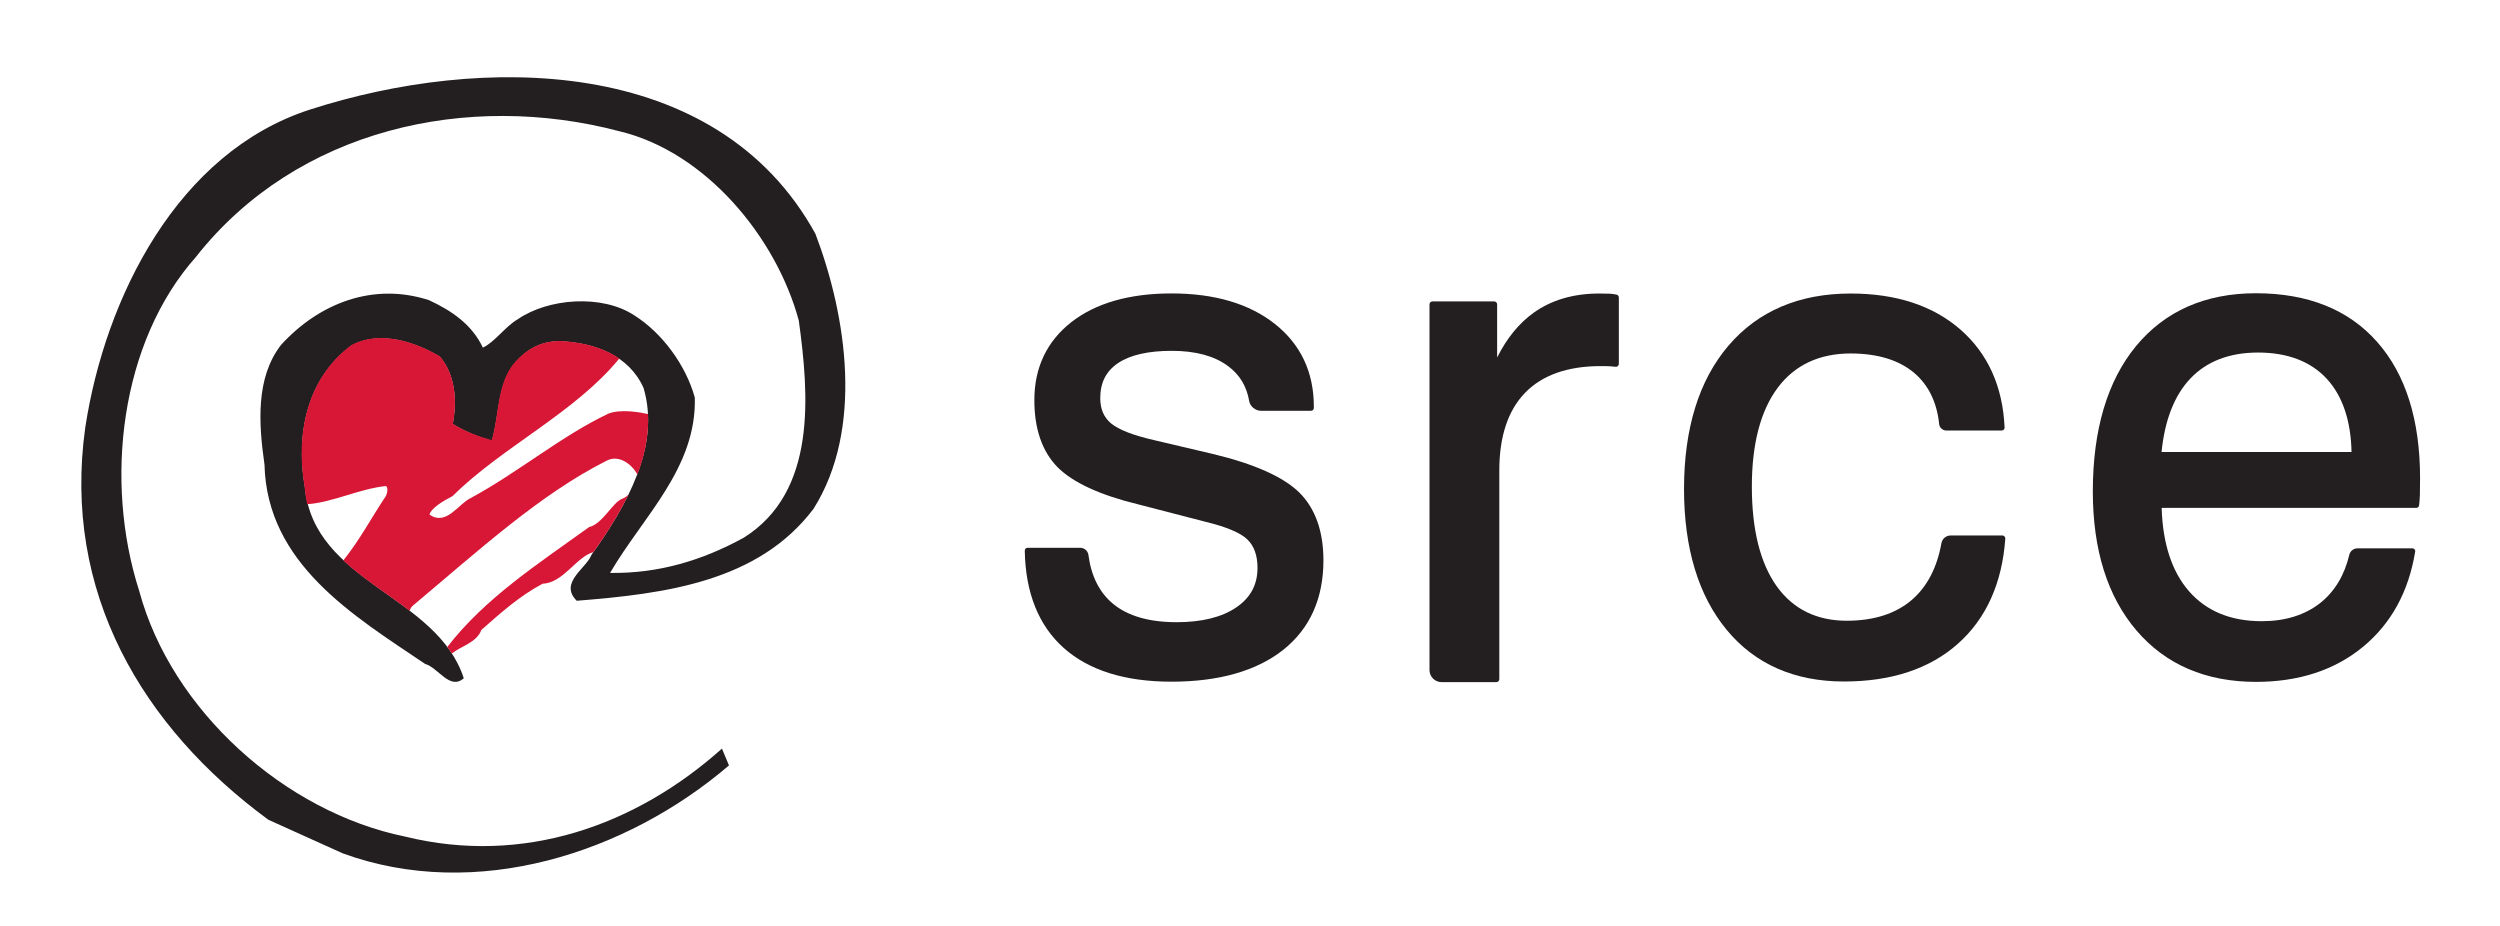
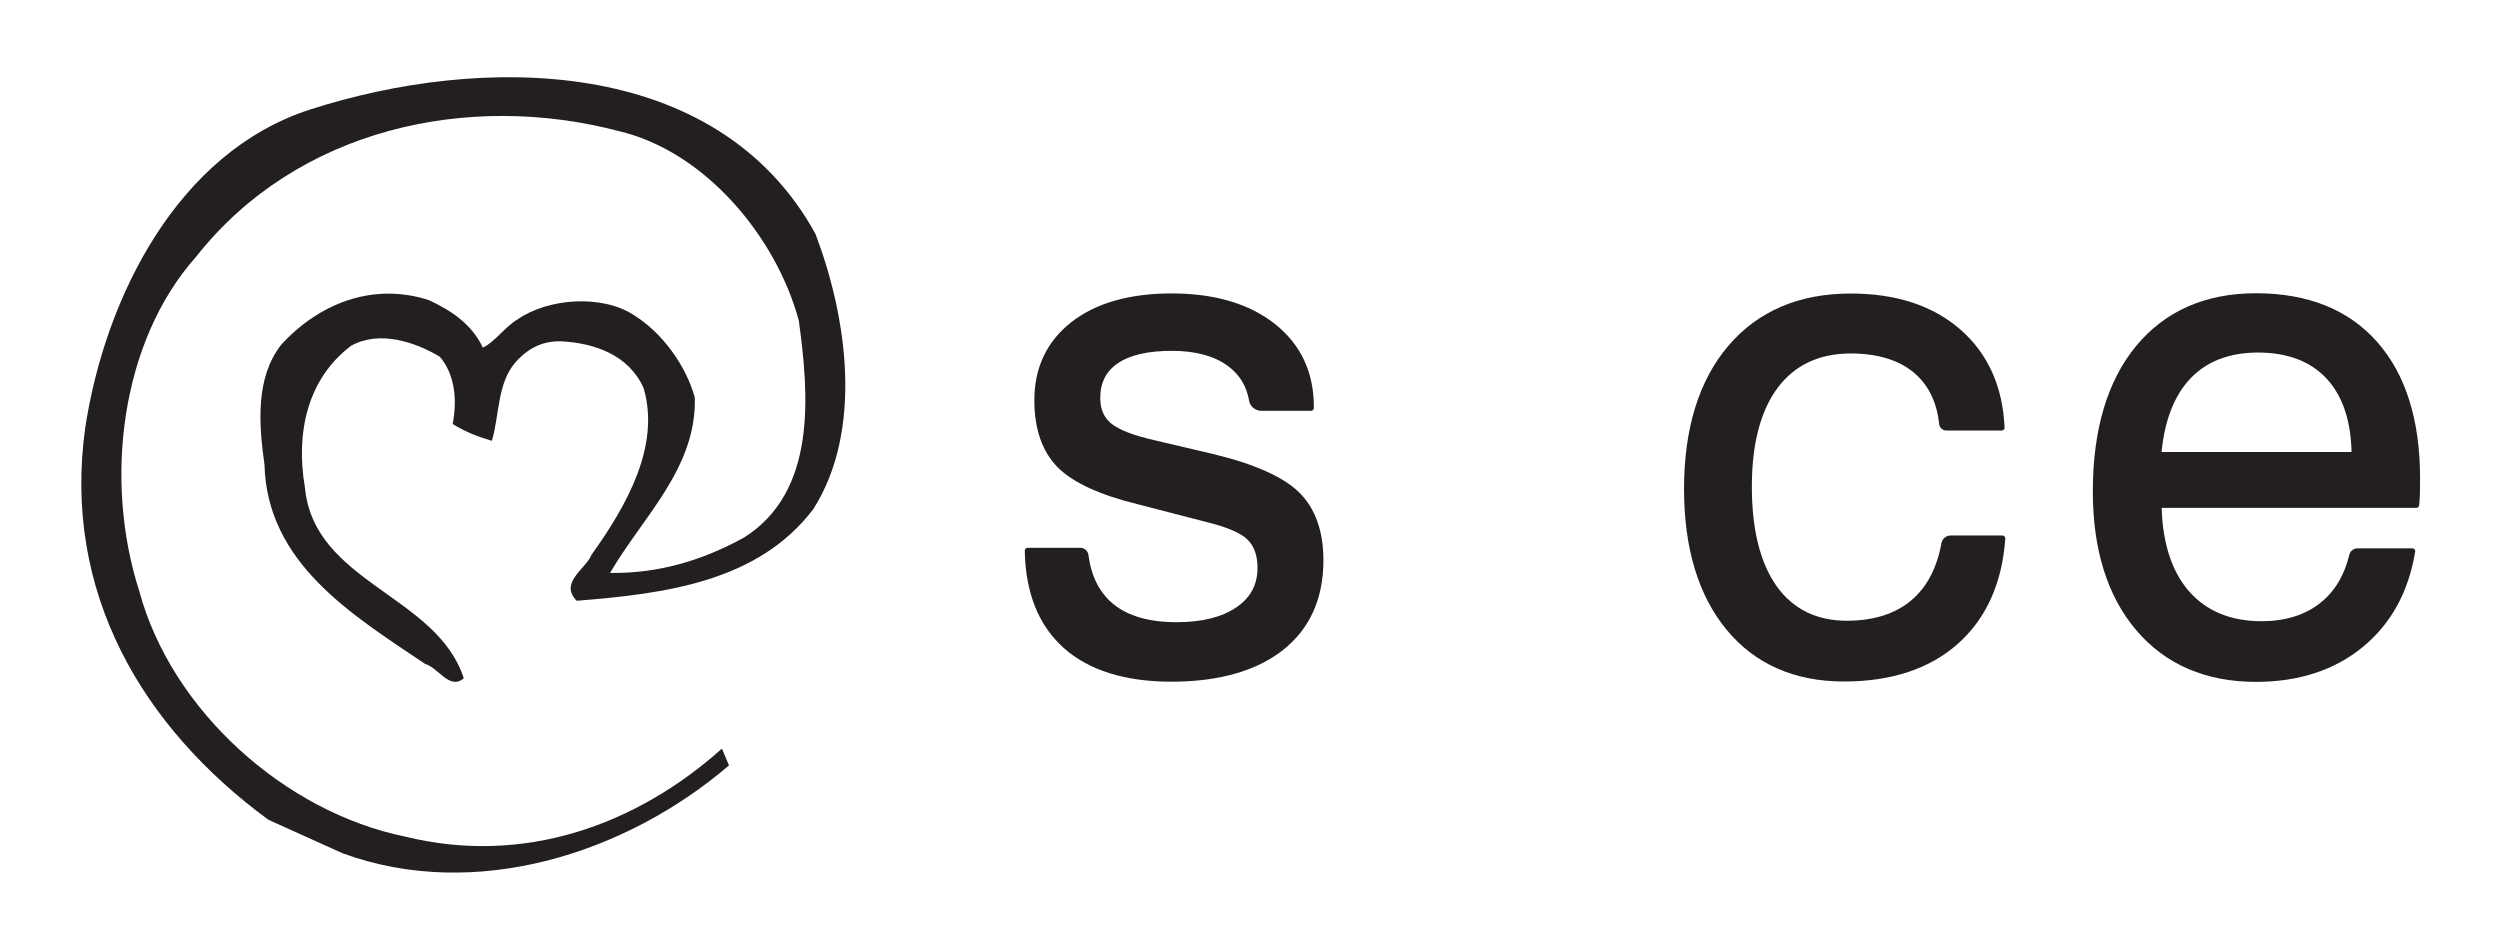
<svg xmlns="http://www.w3.org/2000/svg" width="108px" height="40px" viewBox="0 0 107 40" version="1.1">
  <g id="surface1">
    <path style=" stroke:none;fill-rule:nonzero;fill:rgb(84.706%,8.627%,20.784%);fill-opacity:1;" d="M 27.066 20.551 C 27.066 20.547 27.062 20.547 27.062 20.543 C 27.062 20.547 27.059 20.547 27.059 20.551 Z M 27.066 20.551 " />
    <path style=" stroke:none;fill-rule:nonzero;fill:rgb(13.725%,12.157%,12.549%);fill-opacity:1;" d="M 55.629 21.277 C 54.945 20.602 53.684 20.039 51.887 19.609 L 49.367 19.016 C 48.453 18.809 47.828 18.562 47.5 18.293 C 47.184 18.027 47.031 17.668 47.031 17.199 C 47.031 16.531 47.281 16.035 47.797 15.688 C 48.316 15.336 49.102 15.156 50.121 15.156 C 51.141 15.156 51.957 15.375 52.543 15.809 C 53.055 16.184 53.355 16.684 53.465 17.328 C 53.504 17.559 53.738 17.746 53.973 17.746 L 56.137 17.746 C 56.203 17.746 56.258 17.691 56.258 17.625 L 56.258 17.566 C 56.258 16.078 55.691 14.879 54.578 13.996 C 53.473 13.121 51.973 12.676 50.113 12.676 C 48.293 12.676 46.836 13.094 45.785 13.914 C 44.723 14.746 44.184 15.879 44.184 17.289 C 44.184 18.527 44.52 19.5 45.18 20.176 C 45.836 20.84 47.008 21.383 48.656 21.785 L 51.57 22.539 C 52.469 22.758 53.082 23.012 53.383 23.301 C 53.676 23.582 53.824 23.996 53.824 24.527 C 53.824 25.258 53.527 25.816 52.91 26.238 C 52.285 26.664 51.418 26.879 50.328 26.879 C 49.148 26.879 48.227 26.613 47.59 26.09 C 47 25.605 46.641 24.895 46.52 23.973 C 46.496 23.797 46.344 23.664 46.164 23.664 L 43.895 23.664 C 43.859 23.664 43.828 23.676 43.805 23.699 C 43.781 23.723 43.77 23.754 43.77 23.789 C 43.801 25.609 44.367 27.023 45.453 27.992 C 46.535 28.957 48.102 29.449 50.105 29.449 C 52.156 29.449 53.781 28.984 54.93 28.078 C 56.086 27.16 56.672 25.859 56.672 24.207 C 56.672 22.949 56.32 21.961 55.629 21.277 " />
-     <path style=" stroke:none;fill-rule:nonzero;fill:rgb(13.725%,12.157%,12.549%);fill-opacity:1;" d="M 69.336 12.727 C 69.234 12.707 69.133 12.691 69.035 12.688 C 68.941 12.684 68.793 12.68 68.586 12.68 C 67.473 12.68 66.52 12.961 65.75 13.512 C 65.121 13.965 64.59 14.613 64.176 15.445 L 64.176 13.148 C 64.176 13.078 64.117 13.02 64.047 13.02 L 61.383 13.02 C 61.312 13.02 61.254 13.078 61.254 13.148 L 61.254 28.945 C 61.254 29.234 61.488 29.469 61.781 29.469 L 64.137 29.469 C 64.211 29.469 64.27 29.414 64.27 29.34 L 64.27 20.328 C 64.27 18.859 64.645 17.727 65.387 16.965 C 66.125 16.203 67.223 15.816 68.648 15.816 C 68.828 15.816 68.961 15.816 69.055 15.824 C 69.141 15.828 69.219 15.836 69.285 15.844 C 69.324 15.852 69.359 15.84 69.391 15.816 C 69.418 15.789 69.434 15.754 69.434 15.719 L 69.434 12.852 C 69.434 12.793 69.395 12.742 69.336 12.727 " />
    <path style=" stroke:none;fill-rule:nonzero;fill:rgb(13.725%,12.157%,12.549%);fill-opacity:1;" d="M 86.094 23.172 C 86.074 23.148 86.039 23.133 86.004 23.133 L 83.766 23.133 C 83.574 23.133 83.406 23.27 83.371 23.461 C 83.18 24.52 82.754 25.34 82.102 25.906 C 81.402 26.512 80.453 26.816 79.277 26.816 C 77.984 26.816 76.965 26.316 76.258 25.332 C 75.543 24.332 75.18 22.883 75.18 21.023 C 75.18 19.172 75.559 17.734 76.301 16.746 C 77.035 15.766 78.098 15.27 79.449 15.27 C 80.605 15.27 81.527 15.551 82.188 16.105 C 82.809 16.629 83.176 17.379 83.273 18.332 C 83.289 18.477 83.43 18.598 83.574 18.598 L 85.977 18.598 C 86.012 18.598 86.043 18.582 86.066 18.559 C 86.09 18.535 86.102 18.504 86.098 18.469 C 86.02 16.699 85.379 15.277 84.191 14.238 C 83.008 13.203 81.41 12.68 79.449 12.68 C 77.223 12.68 75.445 13.438 74.168 14.934 C 72.898 16.422 72.25 18.504 72.25 21.125 C 72.25 23.684 72.871 25.73 74.09 27.207 C 75.312 28.688 77.02 29.441 79.16 29.441 C 81.211 29.441 82.867 28.891 84.082 27.809 C 85.305 26.723 85.992 25.195 86.129 23.266 C 86.129 23.23 86.117 23.199 86.094 23.172 " />
    <path style=" stroke:none;fill-rule:nonzero;fill:rgb(13.725%,12.157%,12.549%);fill-opacity:1;" d="M 102.191 14.77 C 100.961 13.375 99.199 12.668 96.957 12.668 C 94.77 12.668 93.027 13.438 91.781 14.945 C 90.539 16.449 89.91 18.566 89.91 21.23 C 89.91 23.75 90.543 25.773 91.797 27.238 C 93.055 28.711 94.793 29.457 96.961 29.457 C 98.805 29.457 100.359 28.949 101.574 27.949 C 102.793 26.949 103.555 25.562 103.836 23.828 C 103.844 23.793 103.832 23.758 103.809 23.73 C 103.785 23.703 103.754 23.688 103.715 23.688 L 101.344 23.688 C 101.18 23.688 101.031 23.801 100.992 23.961 C 100.781 24.848 100.363 25.547 99.742 26.043 C 99.082 26.566 98.23 26.836 97.207 26.836 C 95.867 26.836 94.809 26.398 94.059 25.535 C 93.324 24.688 92.93 23.48 92.883 21.941 L 103.883 21.941 C 103.941 21.941 103.996 21.898 104.004 21.836 C 104.023 21.688 104.035 21.531 104.039 21.375 C 104.043 21.219 104.047 20.98 104.047 20.66 C 104.047 18.141 103.422 16.156 102.191 14.77 M 92.879 19.527 C 93.016 18.148 93.434 17.082 94.121 16.355 C 94.828 15.609 95.812 15.23 97.047 15.23 C 98.332 15.23 99.332 15.617 100.027 16.375 C 100.699 17.113 101.059 18.176 101.086 19.527 Z M 92.879 19.527 " />
    <path style=" stroke:none;fill-rule:nonzero;fill:rgb(13.725%,12.157%,12.549%);fill-opacity:1;" d="M 34.727 10.102 C 36.086 13.68 36.809 18.543 34.645 21.98 C 32.258 25.137 28.242 25.648 24.414 25.953 C 23.637 25.172 24.828 24.559 25.051 23.969 C 26.551 21.875 28.047 19.27 27.301 16.758 C 26.66 15.332 25.191 14.828 23.773 14.746 C 22.969 14.715 22.332 15.023 21.777 15.641 C 20.973 16.562 21.082 17.922 20.75 19.043 C 20.168 18.875 19.582 18.648 19.055 18.316 C 19.25 17.309 19.168 16.191 18.5 15.41 C 17.418 14.766 15.891 14.262 14.672 14.934 C 12.812 16.332 12.258 18.648 12.672 21.055 C 13.062 25.188 18.371 25.699 19.535 29.301 C 18.926 29.832 18.445 28.848 17.863 28.68 C 14.754 26.586 11.035 24.352 10.926 20.074 C 10.676 18.316 10.535 16.32 11.645 14.895 C 13.281 13.105 15.613 12.184 18.027 12.965 C 19 13.414 19.887 14.012 20.359 15.016 C 20.859 14.793 21.332 14.102 21.859 13.797 C 23.191 12.875 25.523 12.707 26.91 13.629 C 28.105 14.383 29.129 15.773 29.516 17.176 C 29.598 20.223 27.27 22.32 25.855 24.75 C 27.965 24.781 29.855 24.203 31.633 23.227 C 34.797 21.242 34.449 17.062 34.008 13.848 C 33.035 10.246 29.984 6.562 26.266 5.672 C 19.715 3.938 12.324 5.562 7.969 11.094 C 4.691 14.781 3.988 20.785 5.516 25.535 C 6.902 30.676 11.789 35.078 17.004 36.141 C 22.113 37.398 26.969 35.664 30.688 32.34 L 30.992 33.066 C 26.551 36.867 20.059 38.961 14.312 36.867 L 11.094 35.414 C 5.652 31.418 2.184 25.59 3.184 18.465 C 4.043 12.848 7.172 6.578 12.891 4.734 C 20.246 2.359 30.453 2.332 34.727 10.102 " />
-     <path style=" stroke:none;fill-rule:nonzero;fill:rgb(84.706%,8.627%,20.784%);fill-opacity:1;" d="M 27.496 17.887 C 27.215 17.824 26.316 17.648 25.77 17.875 C 23.762 18.828 21.863 20.422 19.828 21.52 C 19.297 21.773 18.777 22.738 18.055 22.23 C 18.125 21.949 18.656 21.633 19.047 21.434 C 21.184 19.312 24.344 17.828 26.254 15.488 C 25.547 15 24.648 14.785 23.777 14.734 C 22.973 14.703 22.309 15.023 21.754 15.637 C 20.949 16.559 21.074 17.898 20.742 19.016 C 20.156 18.848 19.594 18.645 19.066 18.309 C 19.258 17.305 19.172 16.184 18.508 15.398 C 17.426 14.758 15.887 14.246 14.664 14.918 C 12.805 16.316 12.246 18.652 12.66 21.055 C 12.684 21.309 12.715 21.551 12.773 21.781 C 13.867 21.707 15.012 21.117 16.176 20.996 C 16.262 21.066 16.246 21.258 16.176 21.418 C 15.527 22.395 15.062 23.293 14.332 24.211 C 15.184 25.008 16.246 25.656 17.195 26.387 C 17.227 26.293 17.277 26.207 17.348 26.152 C 20.164 23.793 22.836 21.344 25.715 19.898 C 26.23 19.637 26.77 20.027 27.039 20.496 C 27.359 19.648 27.539 18.762 27.496 17.887 " />
-     <path style=" stroke:none;fill-rule:nonzero;fill:rgb(84.706%,8.627%,20.784%);fill-opacity:1;" d="M 26.367 21.551 C 25.945 21.727 25.535 22.629 24.949 22.77 C 22.758 24.352 20.461 25.828 18.82 27.953 C 18.887 28.043 18.957 28.141 19.016 28.234 C 19.395 27.922 20.105 27.754 20.293 27.215 C 21.156 26.457 21.906 25.773 22.941 25.215 C 23.832 25.188 24.395 24.051 25.137 23.852 C 25.684 23.082 26.223 22.242 26.652 21.367 C 26.574 21.438 26.477 21.508 26.367 21.551 " />
  </g>
</svg>